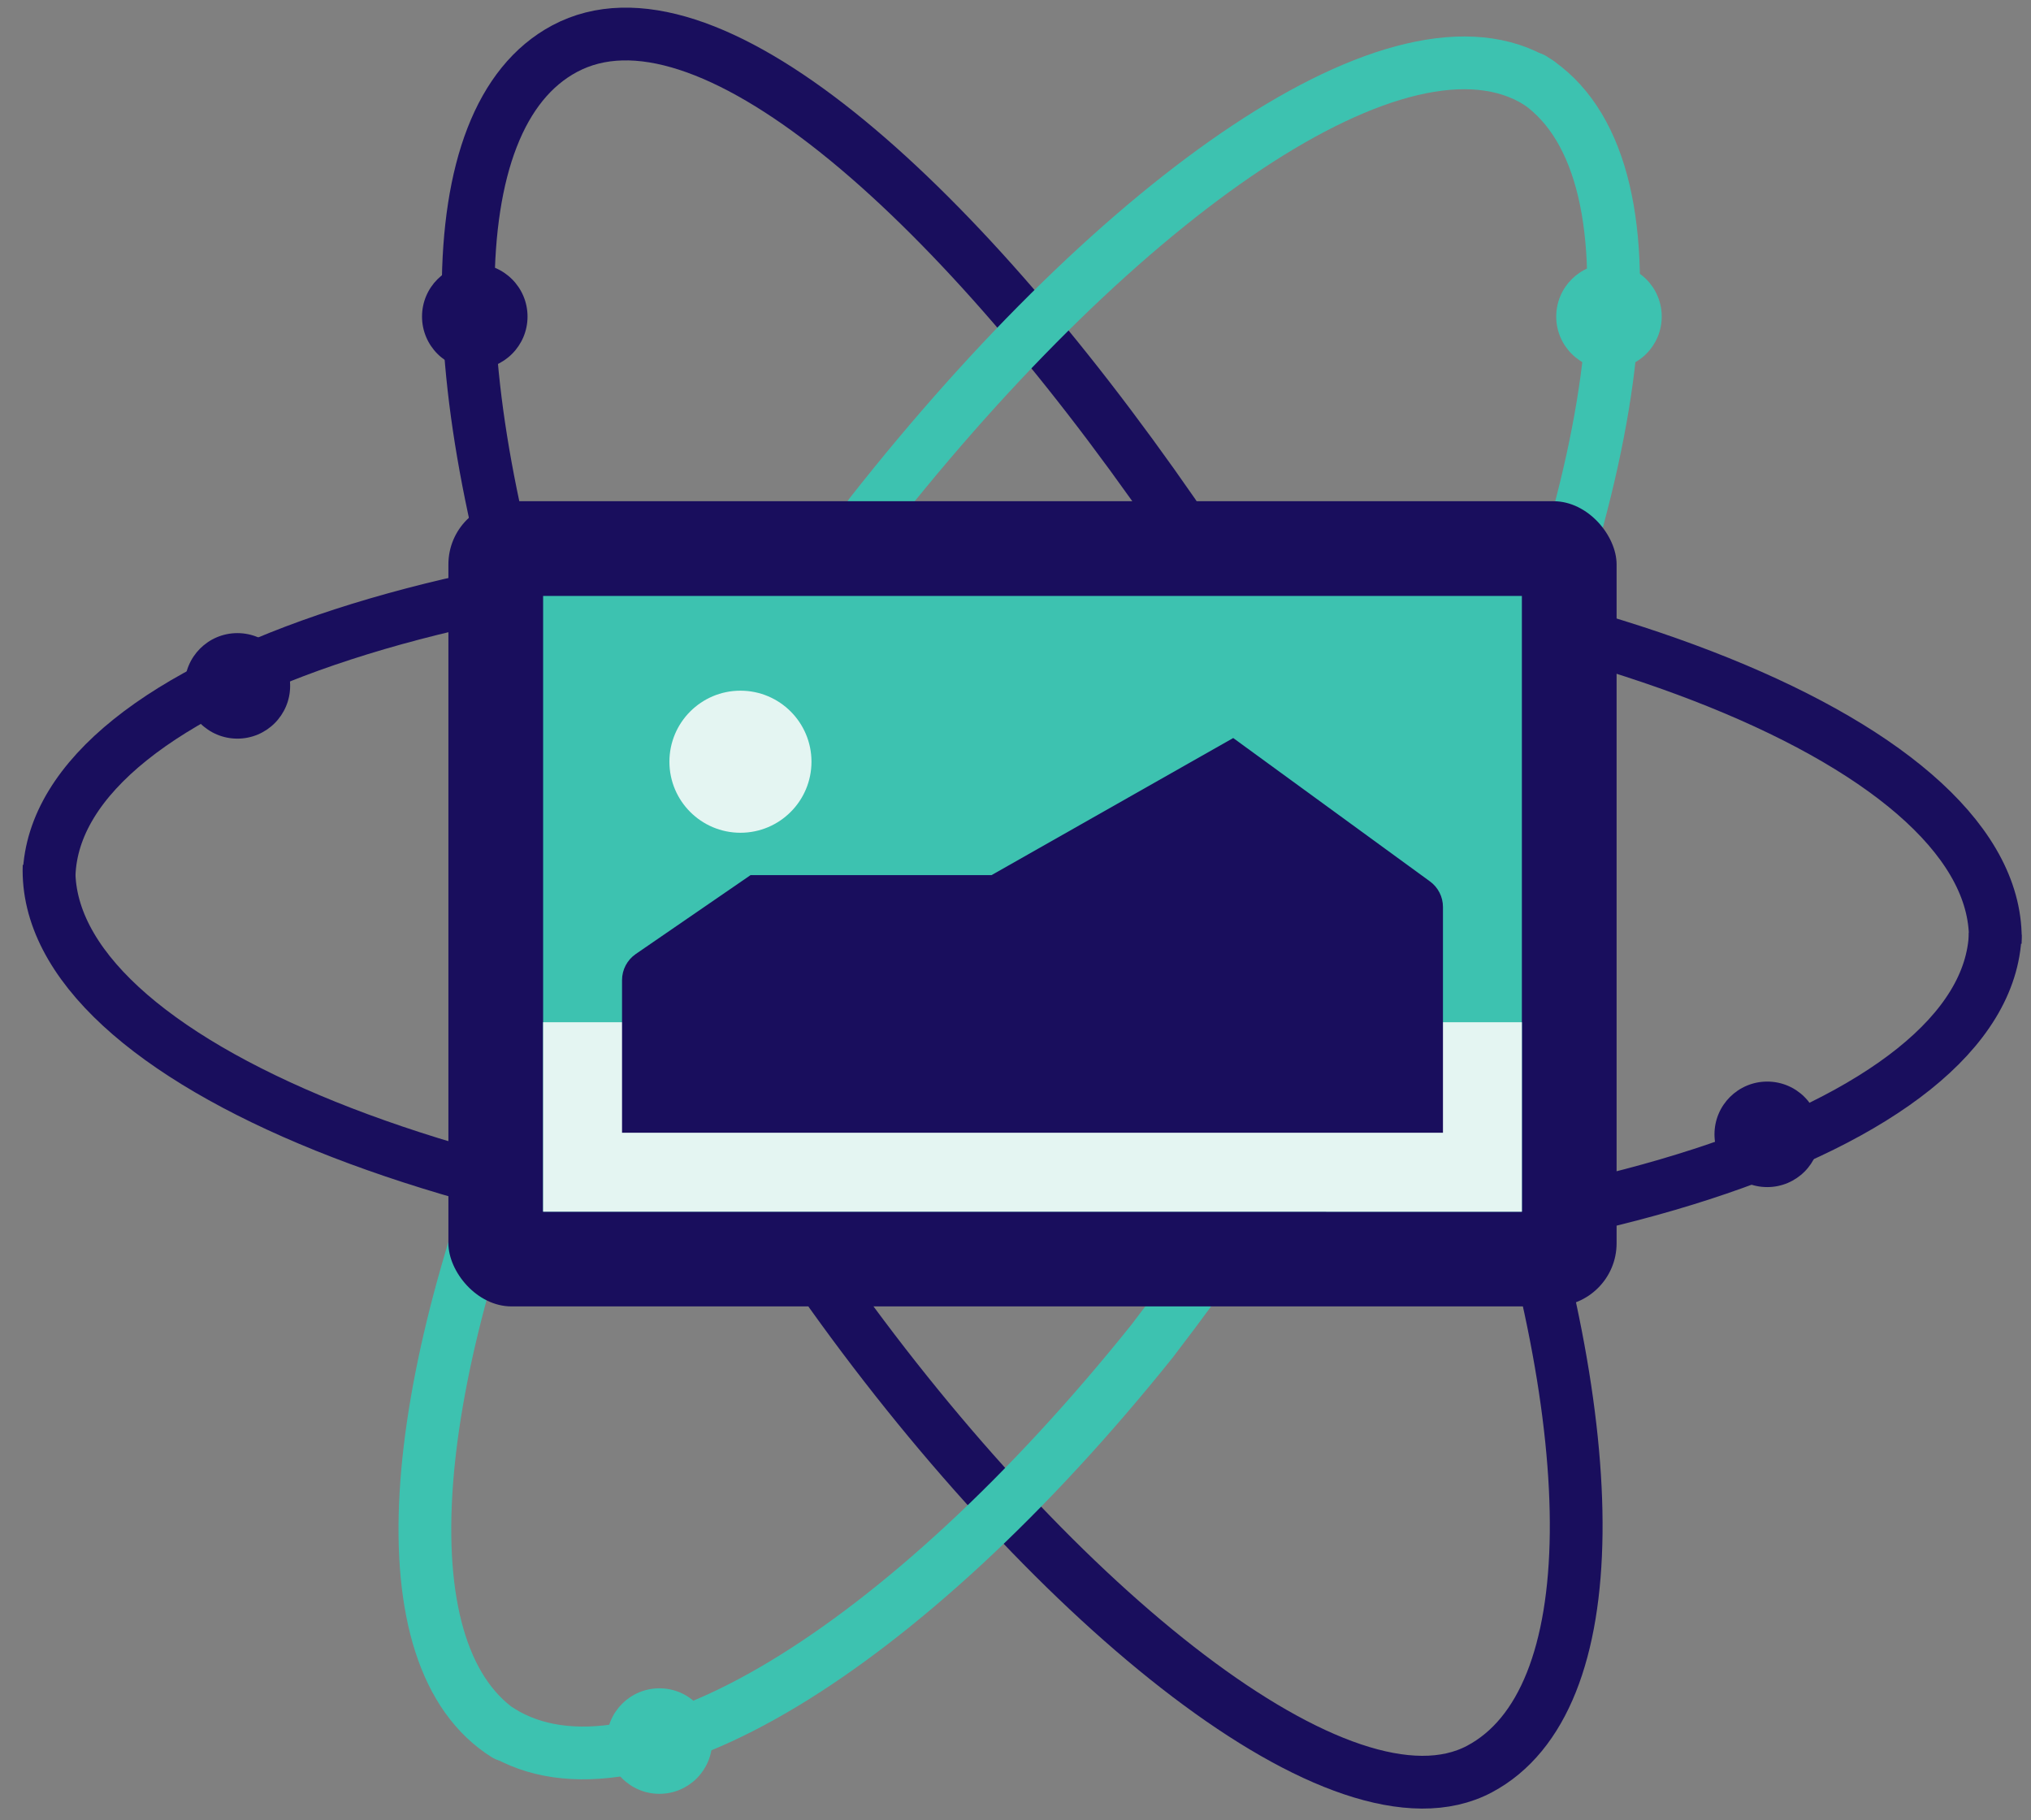
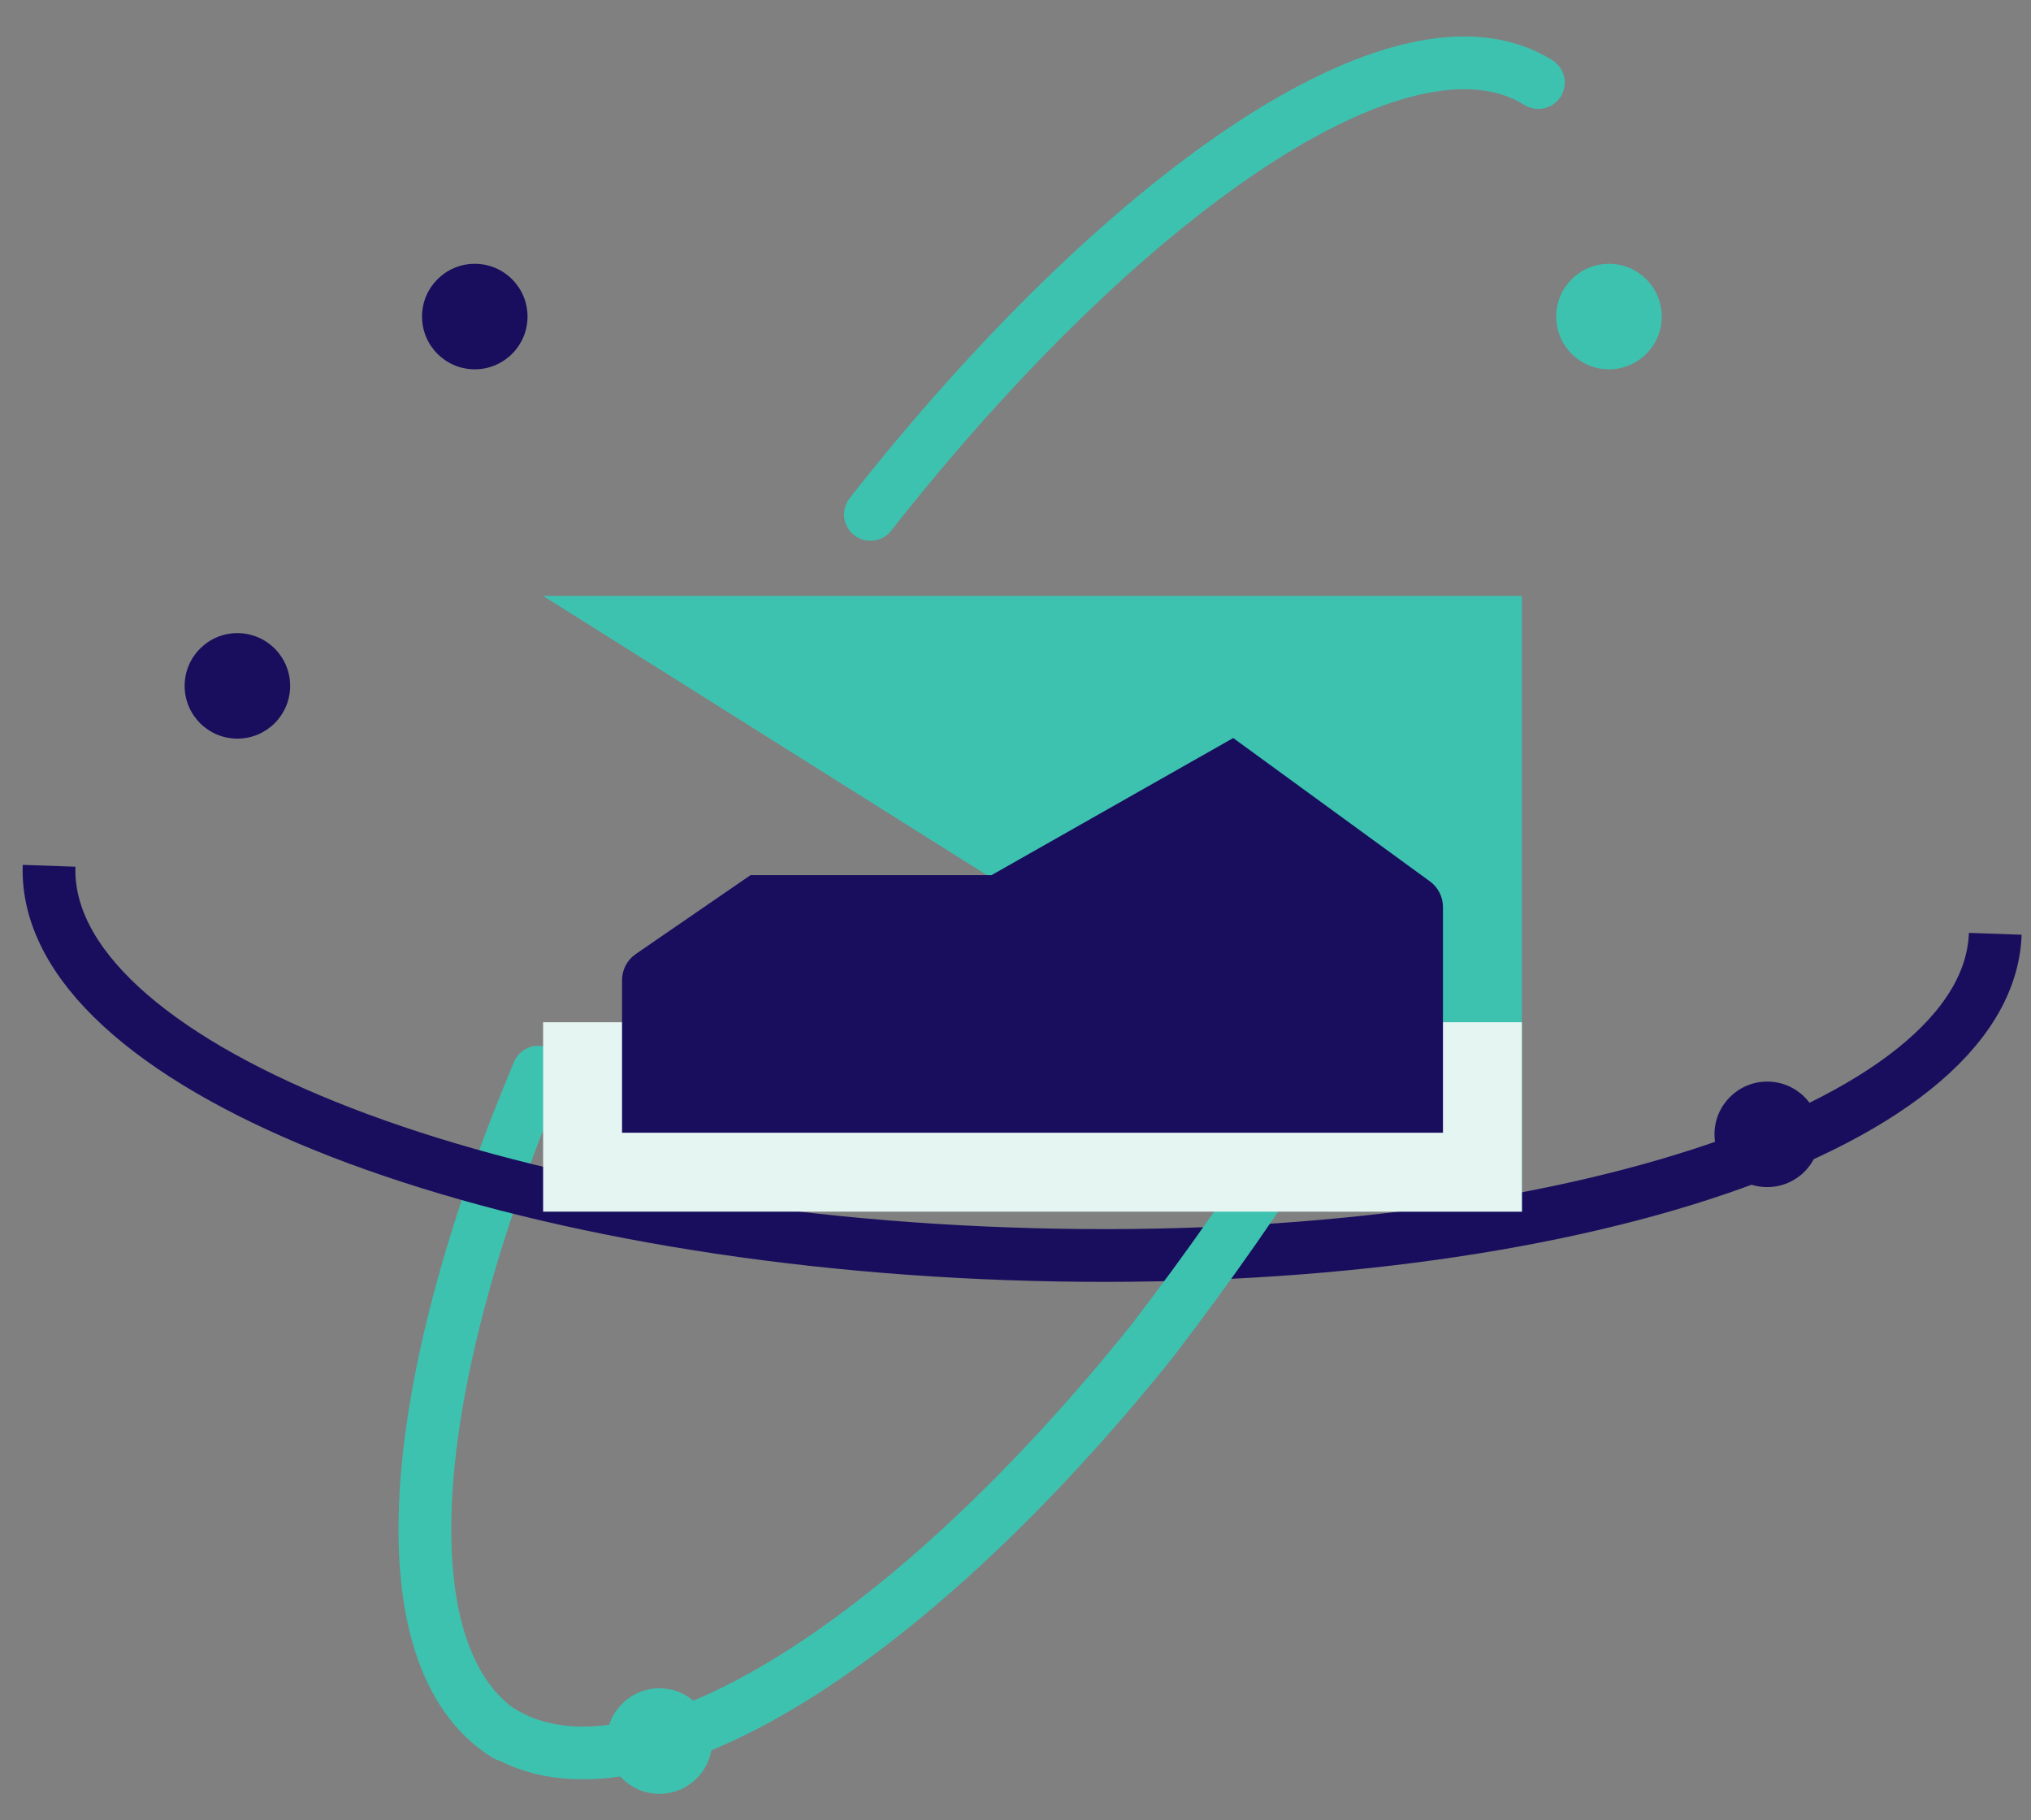
<svg xmlns="http://www.w3.org/2000/svg" width="77" height="69" viewBox="0 0 77 69">
  <rect x="0" y="0" width="77" height="69" fill="#808080" stroke="none" />
  <g fill="none" fill-rule="nonzero" transform="translate(1 -4)">
    <g stroke-width="2">
-       <path stroke="#190E5D" stroke-linecap="round" d="M30.5 53c8.52 11.924 19.442 20.798 24.592 18.06 4.852-2.58 4.758-12.821.483-25.284M43.5 23.5C34.997 11.221 25.687 3.038 20.414 5.841c-4.945 2.63-4.752 13.217-.232 26.003">
-       </path>
      <path stroke="#3DC2B0" stroke-linecap="round" d="M19.41 44.642c-5.085 12.078-5.872 22.225-1.228 25.127M57.324 7.13C52.168 3.905 41.483 11.44 32 23.5" />
-       <path stroke="#190E5D" d="M74.645 39.74c.259-7.413-16.049-14-36.423-14.711-20.375-.712-37.102 4.72-37.36 12.133">
-       </path>
-       <path stroke="#3DC2B0" stroke-linecap="round" d="M54.272 35.691c6.484-13.613 7.926-25.526 2.829-28.712" />
    </g>
    <path stroke="#190E5D" stroke-width="2" d="M.861 36.82c-.258 7.413 16.049 14 36.424 14.71 20.375.713 37.101-4.72 37.36-12.132" />
    <path stroke="#3DC2B0" stroke-linecap="round" stroke-width="2" d="M17.978 69.62c5.1 3.188 15.278-3.032 24.693-14.772 2.22-2.899 4.162-5.681 5.829-8.348" />
    <circle cx="60" cy="16" r="2" fill="#3DC2B0" />
    <circle cx="24" cy="70" r="2" fill="#3DC2B0" />
    <circle cx="17" cy="16" r="2" fill="#190E5D" />
    <circle cx="66" cy="47" r="2" fill="#190E5D" />
    <circle cx="8" cy="30" r="2" fill="#190E5D" />
    <g transform="translate(16 23)">
-       <rect width="44.289" height="30.523" fill="#190E5D" rx="2.394" />
-       <path fill="#3DC2B0" d="M3.591 3.591h37.107v23.341H3.591z" />
-       <circle cx="11.072" cy="9.875" r="2.693" fill="#E4F5F2" />
+       <path fill="#3DC2B0" d="M3.591 3.591h37.107v23.341z" />
      <path fill="#E4F5F2" d="M3.591 19.75h37.107v7.182H3.591z" />
      <path fill="#190E5D" d="M6.583 23.94v-5.788c0-.394.195-.763.52-.987l4.354-2.992h9.136l9.161-5.196 7.46 5.436c.309.225.492.585.492.967v8.56H6.582z">
      </path>
    </g>
  </g>
</svg>